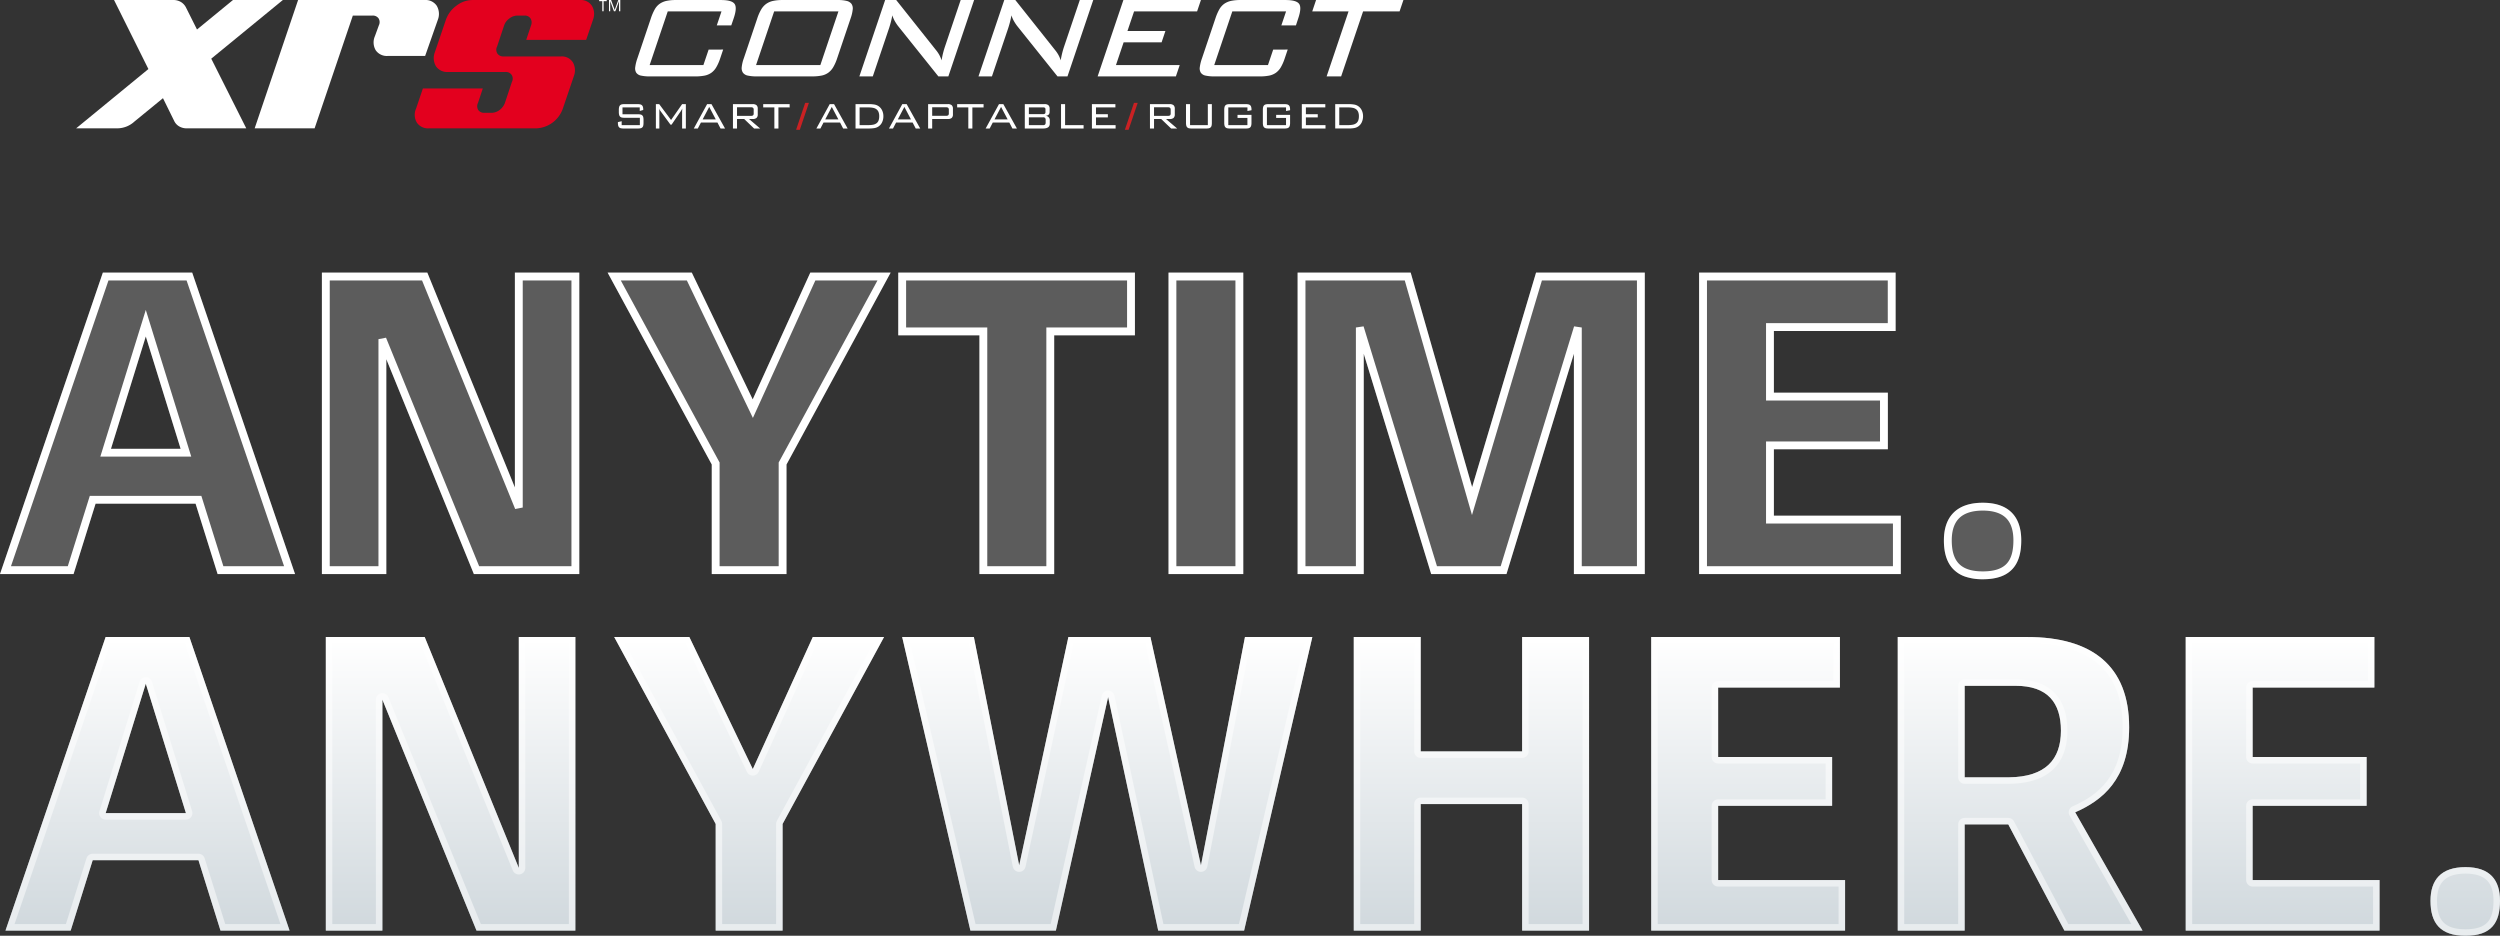
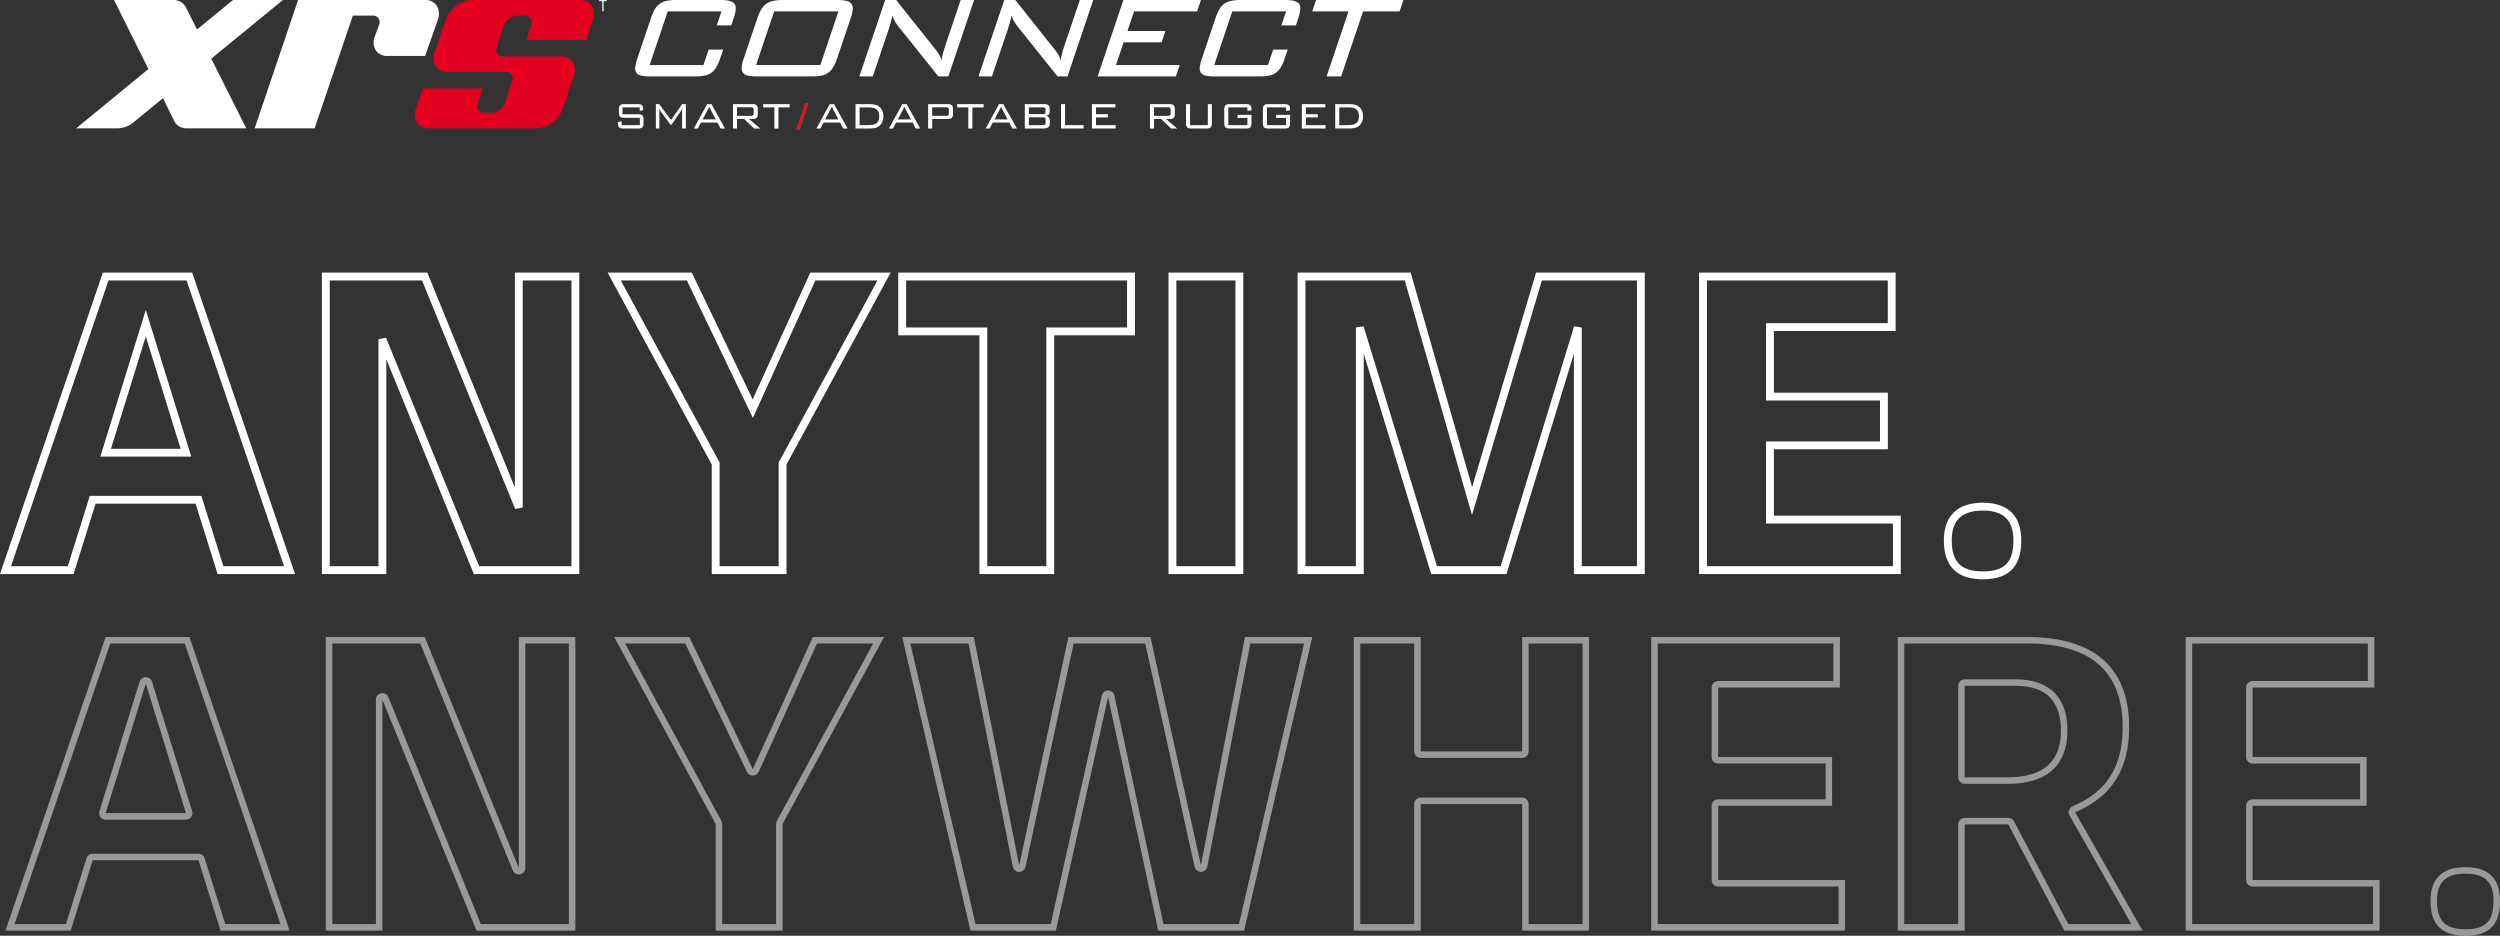
<svg xmlns="http://www.w3.org/2000/svg" width="770.265" height="288.314" viewBox="0 0 770.265 288.314">
  <rect x="0" y="0" width="770.265" height="288.314" fill="#333333" stroke="none" />
  <defs>
    <clipPath id="a">
      <rect width="408.939" height="40" fill="none" />
    </clipPath>
    <linearGradient id="b" x1="0.5" x2="0.5" y2="1.027" gradientUnits="objectBoundingBox">
      <stop offset="0" stop-color="#fff" />
      <stop offset="1" stop-color="#a7b6bf" />
    </linearGradient>
  </defs>
  <g transform="translate(-0.473)">
    <g transform="translate(23.932 0)">
      <g transform="translate(0 0)">
        <g clip-path="url(#a)">
          <path d="M49.562,3.5,43.984,20.034H60.545l1.613-4.764,4.476-.009L65.7,18.037a13.917,13.917,0,0,1-1.185,2.676,5.542,5.542,0,0,1-1.521,1.7,5.465,5.465,0,0,1-2.088.876,14.8,14.8,0,0,1-2.881.244H44.093a12.327,12.327,0,0,1-2.772-.248,2.307,2.307,0,0,1-1.46-.889,2.549,2.549,0,0,1-.318-1.722,13.229,13.229,0,0,1,.658-2.689L44.376,5.6a15.791,15.791,0,0,1,1.159-2.689,5.289,5.289,0,0,1,1.5-1.722,5.83,5.83,0,0,1,2.1-.915A13.215,13.215,0,0,1,52.029,0H65.962q3.295,0,4.166,1.164T69.889,5.6l-.758,2.218H64.668L66.124,3.5Zm28.791-.584a5.566,5.566,0,0,1,1.53-1.722,5.808,5.808,0,0,1,2.1-.915A13.285,13.285,0,0,1,84.873,0h17.119A10.811,10.811,0,0,1,104.7.278a2.6,2.6,0,0,1,1.482.915,2.543,2.543,0,0,1,.37,1.722,11.743,11.743,0,0,1-.628,2.689l-4.175,12.377a13.912,13.912,0,0,1-1.19,2.689,5.679,5.679,0,0,1-1.53,1.722,5.4,5.4,0,0,1-2.092.889,14.437,14.437,0,0,1-2.881.248H76.932a12,12,0,0,1-2.711-.248,2.448,2.448,0,0,1-1.491-.889,2.51,2.51,0,0,1-.379-1.691,11.37,11.37,0,0,1,.636-2.72L77.163,5.6a14.156,14.156,0,0,1,1.19-2.689m23.8.584H82.349L76.771,20.034H96.579Zm15.507,5.439-4.92,14.591H108.6L116.54,0h3.413l12.216,15.372a10.173,10.173,0,0,1,1.033,1.495,8.816,8.816,0,0,1,.732,1.722,25.642,25.642,0,0,1,1.09-4.384L139.813,0h4.14l-7.936,23.526H132.94L120.462,7.935a14.41,14.41,0,0,1-.976-1.495,8.929,8.929,0,0,1-.732-1.722,29.6,29.6,0,0,1-1.09,4.219m36.705,0-4.925,14.591H145.3L153.245,0h3.408l12.216,15.372a10.17,10.17,0,0,1,1.033,1.495,9.1,9.1,0,0,1,.737,1.722,26.033,26.033,0,0,1,1.085-4.384L176.518,0h4.14l-7.936,23.526h-3.077L157.167,7.935a13.732,13.732,0,0,1-.976-1.495,8.941,8.941,0,0,1-.737-1.722,29,29,0,0,1-1.085,4.219M189.946,0h23.892l-1.181,3.5H193.241L191.2,9.543h11.693l-1.177,3.5h-11.7l-2.358,6.991H207.3l-1.181,3.5H182.009Zm33.563,3.5-5.574,16.535h16.557L236.1,15.27l4.476-.009-.937,2.776a14.2,14.2,0,0,1-1.181,2.676,5.553,5.553,0,0,1-1.525,1.7,5.465,5.465,0,0,1-2.088.876,14.722,14.722,0,0,1-2.876.244H218.039a12.31,12.31,0,0,1-2.767-.248,2.318,2.318,0,0,1-1.464-.889,2.549,2.549,0,0,1-.318-1.722,13.284,13.284,0,0,1,.662-2.689L218.322,5.6a15.79,15.79,0,0,1,1.159-2.689,5.392,5.392,0,0,1,1.5-1.722,5.864,5.864,0,0,1,2.1-.915A13.271,13.271,0,0,1,225.975,0h13.933q3.3,0,4.166,1.164t-.24,4.437l-.728,2.218h-4.493l1.46-4.323Zm33.528,20.031h-4.476L259.32,3.5H248.133L249.309,0h26.912l-1.181,3.5H263.8Z" transform="translate(132.717 0.009)" fill="#fff" />
          <path d="M39.712,8.381v2.1h4.733a3.629,3.629,0,0,1,.854.087,1.034,1.034,0,0,1,.815.841,3.862,3.862,0,0,1,.078.85V13.1a3.978,3.978,0,0,1-.078.867,1.105,1.105,0,0,1-.283.545,1.08,1.08,0,0,1-.54.288,3.793,3.793,0,0,1-.845.078H40.061a3.793,3.793,0,0,1-.846-.078,1.066,1.066,0,0,1-.536-.288,1.115,1.115,0,0,1-.292-.545A3.453,3.453,0,0,1,38.3,13.1v-.2l1.164-.275v1.207h5.6V11.571H40.34a3.793,3.793,0,0,1-.846-.078,1.066,1.066,0,0,1-.532-.288,1.181,1.181,0,0,1-.283-.545,3.407,3.407,0,0,1-.092-.867V9.139a3.43,3.43,0,0,1,.092-.867,1.22,1.22,0,0,1,.283-.549,1.1,1.1,0,0,1,.532-.283,3.793,3.793,0,0,1,.846-.078h4.005a3.9,3.9,0,0,1,.8.074,1.159,1.159,0,0,1,.545.261,1.117,1.117,0,0,1,.314.51,2.625,2.625,0,0,1,.1.8v.157l-1.076.309V8.381Zm11.358.933c0,.183,0,.349,0,.5v5.069H50V7.361h1.02l3.657,4.894,3.408-4.894h1.151v7.518H58.082V9.81c0-.087,0-.222.017-.41s.022-.418.044-.7a5.453,5.453,0,0,1-.453.815L54.826,13.7h-.318L51.527,9.636c-.078-.109-.166-.231-.257-.375a2.5,2.5,0,0,1-.253-.558c.031.222.044.427.052.61M65.787,7.361H67.13l4.184,7.518H69.928l-.963-1.852H63.883l-.963,1.852H61.682Zm2.667,4.707L66.433,8.22l-2.027,3.848Zm5.291-4.707H79.8a1.821,1.821,0,0,1,1.212.336,1.429,1.429,0,0,1,.375,1.12v1.678a1.429,1.429,0,0,1-.375,1.12,1.8,1.8,0,0,1-1.212.336H78.7l3.439,2.929H80.27L77.21,11.95H75v2.929H73.746ZM75,8.337v2.637h4.315a1.063,1.063,0,0,0,.619-.144.769.769,0,0,0,.2-.628V9.109a.766.766,0,0,0-.2-.619,1.026,1.026,0,0,0-.619-.153Zm12.761,6.542H86.507v-6.5H83.068V7.361h8.146v1.02H87.757Zm15.8-7.518H104.9l4.18,7.518H107.7l-.959-1.852h-5.086l-.959,1.852H99.451Zm2.667,4.707L104.2,8.22l-2.022,3.848Zm11.092-4.581a3.143,3.143,0,0,1,1.216.458,3.188,3.188,0,0,1,1.146,1.294,4.081,4.081,0,0,1,.414,1.835,4.319,4.319,0,0,1-.405,1.9,3.142,3.142,0,0,1-2.371,1.774,9.7,9.7,0,0,1-1.665.126h-4.14V7.361h4.14a9.7,9.7,0,0,1,1.665.126m-4.55.893v5.448h2.706a7.278,7.278,0,0,0,1.473-.131,2.585,2.585,0,0,0,1.042-.445,1.857,1.857,0,0,0,.619-.846,3.763,3.763,0,0,0,.2-1.334,3.411,3.411,0,0,0-.209-1.273,2.026,2.026,0,0,0-.628-.837,2.533,2.533,0,0,0-1.042-.453,7.232,7.232,0,0,0-1.46-.131Zm13.153-1.02h1.342l4.18,7.518h-1.382l-.963-1.852h-5.086l-.959,1.852h-1.238Zm2.667,4.707L126.563,8.22l-2.022,3.848Zm5.287-4.707h6.062a1.82,1.82,0,0,1,1.212.336,1.445,1.445,0,0,1,.375,1.12v1.678a1.445,1.445,0,0,1-.375,1.12,1.8,1.8,0,0,1-1.212.336h-4.807v2.929h-1.255Zm1.255.976v2.624h4.31a1.016,1.016,0,0,0,.619-.153.791.791,0,0,0,.2-.636V9.122a.777.777,0,0,0-.2-.623.957.957,0,0,0-.619-.161Zm12.382,6.542h-1.251v-6.5h-3.439V7.361h8.141v1.02h-3.452Zm8.2-7.518h1.338l4.184,7.518h-1.386l-.959-1.852h-5.086l-.959,1.852h-1.242Zm2.667,4.707L156.356,8.22l-2.022,3.848Zm5.287-4.707h6.062a1.8,1.8,0,0,1,1.207.336,1.43,1.43,0,0,1,.379,1.12v.876a1.828,1.828,0,0,1-.052.445.95.95,0,0,1-.179.379,1.068,1.068,0,0,1-.379.292,1.954,1.954,0,0,1-.641.166,1.325,1.325,0,0,1,1.294,1.469v.963q0,1.471-2.083,1.473h-5.609Zm6.367,1.66a.613.613,0,0,0-.183-.532,1.077,1.077,0,0,0-.588-.122h-4.341v2.083h4.341a.99.99,0,0,0,.588-.139.635.635,0,0,0,.183-.532Zm.057,3.308a1.047,1.047,0,0,0-.179-.715.89.89,0,0,0-.649-.187h-4.341v2.414h4.341a.89.89,0,0,0,.649-.187,1.009,1.009,0,0,0,.179-.7Zm4.737-4.968h1.251v6.468h5.7v1.05h-6.947Zm9.514,0h7.239V8.368H185.6v2.1h3.657v.989H185.6v2.388h6.045v1.037h-7.3Zm17.882,0h6.062A1.792,1.792,0,0,1,209.5,7.7a1.43,1.43,0,0,1,.379,1.12v1.678a1.43,1.43,0,0,1-.379,1.12,1.769,1.769,0,0,1-1.207.336h-1.107l3.434,2.929h-1.861L205.7,11.95h-2.214v2.929h-1.255Zm1.255.976v2.637h4.31a1.078,1.078,0,0,0,.623-.144.785.785,0,0,0,.2-.628V9.109a.782.782,0,0,0-.2-.619,1.041,1.041,0,0,0-.623-.153Zm11.1,5.491h5.478V7.361H221.3V13.1a3.98,3.98,0,0,1-.078.867,1.11,1.11,0,0,1-.288.545,1.047,1.047,0,0,1-.536.288,3.793,3.793,0,0,1-.846.078h-4.458a3.793,3.793,0,0,1-.846-.078,1.08,1.08,0,0,1-.54-.288,1.146,1.146,0,0,1-.288-.545,3.451,3.451,0,0,1-.087-.867V7.361h1.251Zm11.785-5.448v5.448h5.888v-2.2h-3.046v-.959h4.3V13.1a3.453,3.453,0,0,1-.087.867,1.151,1.151,0,0,1-.292.545,1.062,1.062,0,0,1-.54.288,3.766,3.766,0,0,1-.845.078h-4.864a3.751,3.751,0,0,1-.841-.078,1.094,1.094,0,0,1-.545-.288,1.147,1.147,0,0,1-.288-.545,3.455,3.455,0,0,1-.087-.867V9.139a3.455,3.455,0,0,1,.087-.867,1.183,1.183,0,0,1,.288-.549,1.162,1.162,0,0,1,.545-.283,3.751,3.751,0,0,1,.841-.078h4.864a3.788,3.788,0,0,1,.828.078,1.21,1.21,0,0,1,.545.27,1.1,1.1,0,0,1,.3.519,2.929,2.929,0,0,1,.1.824v.187l-1.251.248V8.381Zm11.9,0v5.448h5.888v-2.2h-3.042v-.959h4.293V13.1a3.454,3.454,0,0,1-.087.867,1.146,1.146,0,0,1-.288.545,1.079,1.079,0,0,1-.54.288,3.793,3.793,0,0,1-.846.078h-4.864a3.766,3.766,0,0,1-.846-.078,1.062,1.062,0,0,1-.54-.288,1.19,1.19,0,0,1-.292-.545,3.454,3.454,0,0,1-.087-.867V9.139a3.455,3.455,0,0,1,.087-.867,1.229,1.229,0,0,1,.292-.549,1.126,1.126,0,0,1,.54-.283,3.766,3.766,0,0,1,.846-.078h4.864a3.774,3.774,0,0,1,.824.078,1.21,1.21,0,0,1,.545.27,1.144,1.144,0,0,1,.3.519,3.114,3.114,0,0,1,.092.824v.187l-1.251.248V8.381Zm10.752-1.02h7.239V8.368h-5.984v2.1h3.657v.989h-3.657v2.388h6.045v1.037h-7.3Zm16.091.126a3.164,3.164,0,0,1,1.22.458,3.209,3.209,0,0,1,1.142,1.294,4.082,4.082,0,0,1,.414,1.835,4.32,4.32,0,0,1-.405,1.9,3.124,3.124,0,0,1-2.371,1.774,9.719,9.719,0,0,1-1.669.126h-4.132V7.361h4.132a9.72,9.72,0,0,1,1.669.126m-4.55.893v5.448h2.707a7.279,7.279,0,0,0,1.473-.131,2.559,2.559,0,0,0,1.042-.445,1.93,1.93,0,0,0,.623-.846,3.77,3.77,0,0,0,.2-1.334,3.321,3.321,0,0,0-.213-1.273,1.981,1.981,0,0,0-.623-.837,2.527,2.527,0,0,0-1.046-.453,7.127,7.127,0,0,0-1.456-.131Z" transform="translate(128.621 24.719)" fill="#fff" />
          <path d="M53.706,7.27,50.9,15.586h1.146L54.852,7.27Z" transform="translate(170.919 24.414)" fill="#ca2123" />
-           <path d="M76.951,7.27,74.14,15.586h1.146L78.1,7.27Z" transform="translate(248.979 24.414)" fill="#ca2123" />
          <path d="M69.056,6.091a4.957,4.957,0,0,0-.349-4.341A4.141,4.141,0,0,0,64.964,0H26L12.621,39.532h18.47L42.867,4.793H48.89a2.157,2.157,0,0,1,1.9.85,2.186,2.186,0,0,1,.1,2.144L49.67,11.134a4.774,4.774,0,0,0,.248,4.345,4.15,4.15,0,0,0,3.744,1.748h11.48Z" transform="translate(42.384 0.009)" fill="#fff" />
          <path d="M63.691,0H48.32L37.237,9.085,33.842,2.3A4.163,4.163,0,0,0,32.347.651,4.508,4.508,0,0,0,29.85,0H11.68L22.262,21.266,0,39.536H12.678a7.863,7.863,0,0,0,5.291-2.1l8.786-7.191,3.491,7.091a3.826,3.826,0,0,0,1.5,1.6,4.552,4.552,0,0,0,2.4.6h18.27L41.63,18.071Z" transform="translate(0 0.005)" fill="#fff" />
          <path d="M61.472,39.536H28.332a4.155,4.155,0,0,1-3.744-1.748,4.719,4.719,0,0,1-.248-4.345l2.1-6.189H44.9l-1.486,4.463A2.225,2.225,0,0,0,43.5,33.9a2.178,2.178,0,0,0,1.9.85h2.2a4.054,4.054,0,0,0,2.445-.85,4.753,4.753,0,0,0,1.66-2.179l2.166-6.507a2.144,2.144,0,0,0-.083-2.144,2.12,2.12,0,0,0-1.9-.9H34.22a4.155,4.155,0,0,1-3.744-1.748,4.942,4.942,0,0,1-.357-4.319l3.4-10a9.074,9.074,0,0,1,3.247-4.35A8.185,8.185,0,0,1,41.708,0h33.14A4.06,4.06,0,0,1,78.491,1.75a4.894,4.894,0,0,1,.353,4.332l0,.022-2.1,6.18H58.278l1.5-4.511a2.341,2.341,0,0,0-.2-2.131,2.061,2.061,0,0,0-1.8-.846h-2.3a4,4,0,0,0-2.4.9,4.315,4.315,0,0,0-1.6,2.1l-2.179,6.537a2.153,2.153,0,0,0,.083,2.149,2.117,2.117,0,0,0,1.9.9H68.96A4.06,4.06,0,0,1,72.6,19.122a4.945,4.945,0,0,1,.357,4.319L69.552,33.465a9.058,9.058,0,0,1-8.08,6.071" transform="translate(80.397 0.005)" fill="#e3001e" />
          <path d="M39.295.362H38.34V3.47h-.405V.362h-.959V0h2.319Z" transform="translate(124.175 0.001)" fill="#fff" />
-           <path d="M41.148,3.474H40.76V.349L39.618,3.474h-.431L38.045.349V3.474H37.67V0h.654l1.1,3.064L40.533,0h.615Z" transform="translate(126.506 -0.001)" fill="#fff" />
        </g>
      </g>
    </g>
    <path d="M32.157,24.2H59.693l.279.819L91.378,117.07H67.517L60.733,95.389H29.921L23.137,117.07H.472Zm25.805,2.419H33.888L3.853,114.652H21.359L28.143,92.97H62.51l6.784,21.682H88ZM99.652,24.2h32.483l26.976,66.2V24.2h19.844v92.87H146.472L119.5,50.869v66.2H99.652Zm30.857,2.419H102.071v88.033h15.007V44.7l2.329-.456L148.1,114.652h28.439V26.618H161.53V96.574l-2.329.456ZM187.685,24.2h25.938l18.762,39.056L250.126,24.2h24.759L242.8,83.313V117.07H219.767V83.313ZM212.1,26.618H191.749L222.186,82.7v31.953h18.2V82.7l.146-.27,30.29-55.811H251.684L232.446,68.969ZM277.231,24.2h72.918V43.512H325.274V117.07H302.238V43.512H277.231Zm70.5,2.419H279.649V41.093h25.007v73.559h18.2V41.093H347.73ZM360.5,24.2h23.036v92.87H360.5Zm20.618,2.419h-18.2v88.033h18.2ZM400.272,24.2h34.843l.251.876,18.68,65.192L473.739,24.2h33.5v92.87H485.4V49.189L464.628,117.07h-23.2L420.648,49.189V117.07H400.272Zm33.02,2.419h-30.6v88.033h15.539V41.105l2.366-.354,22.617,73.9h19.627l22.617-73.9,2.366.354v73.547h17V26.618H475.542L454,98.888ZM523.978,24.2h60.547V42.182H547.014v19h35.117V78.628H547.014V99.089h39.107V117.07H523.978Zm58.129,2.419H526.4v88.033H583.7V101.507H544.6V76.21h35.117V63.6H544.6V39.763h37.511ZM45.393,35.691,59.4,80.89H31.382Zm10.73,42.78L45.393,43.859,34.663,78.471ZM611.383,95.1c3.993,0,7.034,1.066,9.039,3.168,1.866,1.956,2.812,4.788,2.812,8.417,0,3.911-.863,6.77-2.639,8.741-1.966,2.182-4.979,3.243-9.212,3.243a16.488,16.488,0,0,1-5.392-.8,9.314,9.314,0,0,1-3.824-2.433c-1.862-2.007-2.767-4.87-2.767-8.754,0-3.62.971-6.455,2.886-8.425C604.324,96.161,607.384,95.1,611.383,95.1Zm0,21.15c3.508,0,5.934-.8,7.415-2.443,1.357-1.507,2.017-3.836,2.017-7.122,0-2.986-.721-5.256-2.143-6.747-1.531-1.6-3.983-2.419-7.289-2.419s-5.8.817-7.363,2.427c-1.461,1.5-2.2,3.77-2.2,6.739,0,3.245.694,5.57,2.121,7.109C605.473,115.445,607.908,116.248,611.383,116.248Z" transform="translate(0 59.8)" fill="#fff" />
-     <path d="M58.536,160.348H32.73L1.87,250.8H21.956l6.784-21.682H61.329L68.113,250.8H89.4ZM32.73,214.619,45.1,174.714l12.371,39.905Zm144.723-54.271H160.028v71.164l-29-71.164H100.569V250.8h17.425V179.635l29,71.164h30.461Zm73.16,0-18.489,40.7-19.554-40.7H189.425l31.259,57.6V250.8H241.3V217.945l31.259-57.6Zm133.151,0L370.2,230.714l-15.563-70.366H329.359L314.2,230.714l-13.967-70.366H278.148L299.164,250.8H325.5l16.1-71.963,15.43,71.963H383.5l21.017-90.452Zm106.015,0H469.161V195.6H437.9v-35.25H417.284V250.8H437.9V211.826h31.259V250.8h20.618Zm78.879,74.889H529.551V212.358h35.117V197.327H529.551V175.911h37.511V160.348H508.933V250.8h59.725Zm70.9-20.884c8.247-3.591,16.627-10.109,16.627-26.2,0-19.022-11.573-27.8-31.392-27.8H584.886V250.8H605.5V218.077h13.435L636.231,250.8h24.076Zm-4.39-25.14c0,8.912-4.789,14.233-15.962,14.366H605.5v-28.2h15.7C631.043,175.379,635.167,180.567,635.167,189.213Zm98.167,46.024H694.227V212.358h35.117V197.327H694.227V175.911h37.511V160.348H673.609V250.8h59.725Zm37.112,6.385c0-6.385-3.059-10.375-10.641-10.375s-10.774,3.991-10.774,10.375c0,6.784,2.926,10.774,10.774,10.774C767.785,252.4,770.446,248.406,770.446,241.622Z" transform="translate(0.292 35.918)" fill="url(#b)" />
-     <path d="M32.157,24.2H59.693l.279.819L91.378,117.07H67.517L60.733,95.389H29.921L23.137,117.07H.472Zm67.495,0h32.483l26.976,66.2V24.2h19.844v92.87H146.472L119.5,50.869v66.2H99.652Zm88.033,0h25.938l18.762,39.056L250.126,24.2h24.759L242.8,83.313V117.07H219.767V83.313Zm89.546,0h72.918V43.512H325.274V117.07H302.238V43.512H277.231Zm83.269,0h23.036v92.87H360.5Zm39.772,0h34.843l.251.876,18.68,65.192L473.739,24.2h33.5v92.87H485.4V49.189L464.628,117.07h-23.2L420.648,49.189V117.07H400.272Zm123.706,0h60.547V42.182H547.014v19h35.117V78.628H547.014V99.089h39.107V117.07H523.978ZM56.123,78.471,45.393,43.859,34.663,78.471ZM611.383,95.1c3.993,0,7.034,1.066,9.039,3.168,1.866,1.956,2.812,4.788,2.812,8.417,0,3.911-.863,6.77-2.639,8.741-1.966,2.182-4.979,3.243-9.212,3.243a16.488,16.488,0,0,1-5.392-.8,9.314,9.314,0,0,1-3.824-2.433c-1.862-2.007-2.767-4.87-2.767-8.754,0-3.62.971-6.455,2.886-8.425C604.324,96.161,607.384,95.1,611.383,95.1Z" transform="translate(0 59.8)" fill="#fff" opacity="0.2" />
    <g transform="translate(0.292 35.918)" fill="none" stroke-linecap="round" stroke-linejoin="round" opacity="0.5">
-       <path d="M58.536,160.348H32.73L1.87,250.8H21.956l6.784-21.682H61.329L68.113,250.8H89.4ZM32.73,214.619,45.1,174.714l12.371,39.905Zm144.723-54.271H160.028v71.164l-29-71.164H100.569V250.8h17.425V179.635l29,71.164h30.461Zm73.16,0-18.489,40.7-19.554-40.7H189.425l31.259,57.6V250.8H241.3V217.945l31.259-57.6Zm133.151,0L370.2,230.714l-15.563-70.366H329.359L314.2,230.714l-13.967-70.366H278.148L299.164,250.8H325.5l16.1-71.963,15.43,71.963H383.5l21.017-90.452Zm106.015,0H469.161V195.6H437.9v-35.25H417.284V250.8H437.9V211.826h31.259V250.8h20.618Zm78.879,74.889H529.551V212.358h35.117V197.327H529.551V175.911h37.511V160.348H508.933V250.8h59.725Zm70.9-20.884c8.247-3.591,16.627-10.109,16.627-26.2,0-19.022-11.573-27.8-31.392-27.8H584.886V250.8H605.5V218.077h13.435L636.231,250.8h24.076Zm-4.39-25.14c0,8.912-4.789,14.233-15.962,14.366H605.5v-28.2h15.7C631.043,175.379,635.167,180.567,635.167,189.213Zm98.167,46.024H694.227V212.358h35.117V197.327H694.227V175.911h37.511V160.348H673.609V250.8h59.725Zm37.112,6.385c0-6.385-3.059-10.375-10.641-10.375s-10.774,3.991-10.774,10.375c0,6.784,2.926,10.774,10.774,10.774C767.785,252.4,770.446,248.406,770.446,241.622Z" stroke="none" />
      <path d="M 34.161 162.348 L 4.666 248.8 L 20.486 248.8 L 26.831 228.521 C 27.092 227.686 27.865 227.118 28.74 227.118 L 61.329 227.118 C 62.203 227.118 62.976 227.686 63.237 228.521 L 69.583 248.8 L 86.6 248.8 L 57.105 162.348 L 34.161 162.348 M 57.471 216.619 L 32.73 216.619 C 32.095 216.619 31.497 216.317 31.12 215.806 C 30.743 215.294 30.632 214.634 30.82 214.027 L 43.19 174.122 C 43.45 173.284 44.224 172.714 45.101 172.714 C 45.977 172.714 46.752 173.284 47.011 174.122 L 59.382 214.027 C 59.57 214.634 59.458 215.294 59.081 215.806 C 58.704 216.317 58.107 216.619 57.471 216.619 M 102.569 162.348 L 102.569 248.8 L 115.994 248.8 L 115.994 179.635 C 115.994 178.679 116.671 177.857 117.61 177.673 C 118.548 177.489 119.486 177.995 119.846 178.881 L 148.337 248.8 L 175.453 248.8 L 175.453 162.348 L 162.028 162.348 L 162.028 231.512 C 162.028 232.469 161.351 233.291 160.412 233.475 C 159.474 233.659 158.537 233.153 158.176 232.267 L 129.685 162.348 L 102.569 162.348 M 192.786 162.348 L 222.442 216.991 C 222.601 217.283 222.684 217.611 222.684 217.945 L 222.684 248.8 L 239.302 248.8 L 239.302 217.945 C 239.302 217.611 239.385 217.283 239.544 216.991 L 269.2 162.348 L 251.901 162.348 L 233.944 201.878 C 233.623 202.586 232.922 203.043 232.145 203.051 C 232.138 203.051 232.131 203.051 232.123 203.051 C 231.355 203.051 230.654 202.611 230.321 201.917 L 211.312 162.348 L 192.786 162.348 M 280.666 162.348 L 300.753 248.8 L 323.9 248.8 L 339.645 178.401 C 339.85 177.486 340.661 176.837 341.597 176.837 C 341.6 176.837 341.603 176.837 341.606 176.837 C 342.546 176.841 343.355 177.499 343.553 178.418 L 358.644 248.8 L 381.909 248.8 L 401.996 162.348 L 385.415 162.348 L 372.16 231.093 C 371.98 232.024 371.171 232.701 370.223 232.714 C 370.214 232.714 370.205 232.714 370.195 232.714 C 369.259 232.714 368.446 232.063 368.243 231.146 L 353.027 162.348 L 330.974 162.348 L 316.151 231.135 C 315.951 232.063 315.129 232.723 314.179 232.714 C 313.231 232.706 312.418 232.034 312.234 231.104 L 298.586 162.348 L 280.666 162.348 M 419.284 162.348 L 419.284 248.8 L 435.902 248.8 L 435.902 211.826 C 435.902 210.721 436.797 209.826 437.902 209.826 L 469.161 209.826 C 470.266 209.826 471.161 210.721 471.161 211.826 L 471.161 248.8 L 487.779 248.8 L 487.779 162.348 L 471.161 162.348 L 471.161 195.598 C 471.161 196.702 470.266 197.598 469.161 197.598 L 437.902 197.598 C 436.797 197.598 435.902 196.702 435.902 195.598 L 435.902 162.348 L 419.284 162.348 M 510.933 162.348 L 510.933 248.8 L 566.658 248.8 L 566.658 237.237 L 529.551 237.237 C 528.446 237.237 527.551 236.341 527.551 235.237 L 527.551 212.358 C 527.551 211.253 528.446 210.358 529.551 210.358 L 562.667 210.358 L 562.667 199.327 L 529.551 199.327 C 528.446 199.327 527.551 198.431 527.551 197.327 L 527.551 175.911 C 527.551 174.806 528.446 173.911 529.551 173.911 L 565.062 173.911 L 565.062 162.348 L 510.933 162.348 M 586.886 162.348 L 586.886 248.8 L 603.504 248.8 L 603.504 218.078 C 603.504 216.973 604.399 216.078 605.504 216.078 L 618.939 216.078 C 619.68 216.078 620.36 216.488 620.707 217.143 L 637.436 248.8 L 656.867 248.8 L 637.818 215.343 C 637.537 214.849 637.479 214.26 637.659 213.722 C 637.838 213.183 638.237 212.746 638.758 212.519 C 640.962 211.559 642.835 210.529 644.484 209.371 C 646.432 208.001 648.032 206.481 649.374 204.725 C 650.88 202.755 652.044 200.469 652.836 197.932 C 653.73 195.067 654.184 191.775 654.184 188.149 C 654.184 183.721 653.519 179.809 652.208 176.521 C 650.955 173.378 649.076 170.726 646.623 168.638 C 641.721 164.464 634.376 162.348 624.791 162.348 L 586.886 162.348 M 619.205 205.579 L 605.504 205.579 C 604.399 205.579 603.504 204.683 603.504 203.579 L 603.504 175.379 C 603.504 174.274 604.399 173.379 605.504 173.379 L 621.2 173.379 C 626.534 173.379 630.613 174.824 633.324 177.675 C 635.874 180.356 637.167 184.238 637.167 189.213 C 637.167 196.581 634.055 205.402 619.229 205.578 C 619.221 205.579 619.213 205.579 619.205 205.579 M 675.609 162.348 L 675.609 248.8 L 731.334 248.8 L 731.334 237.237 L 694.227 237.237 C 693.122 237.237 692.227 236.341 692.227 235.237 L 692.227 212.358 C 692.227 211.253 693.122 210.358 694.227 210.358 L 727.343 210.358 L 727.343 199.327 L 694.227 199.327 C 693.122 199.327 692.227 198.431 692.227 197.327 L 692.227 175.911 C 692.227 174.806 693.122 173.911 694.227 173.911 L 729.738 173.911 L 729.738 162.348 L 675.609 162.348 M 759.804 233.246 C 756.706 233.246 754.419 233.982 753.008 235.434 C 751.695 236.784 751.03 238.866 751.03 241.622 C 751.03 244.658 751.655 246.807 752.94 248.192 C 754.316 249.675 756.562 250.396 759.804 250.396 C 763.076 250.396 765.309 249.682 766.632 248.214 C 767.852 246.859 768.446 244.703 768.446 241.622 C 768.446 238.846 767.798 236.759 766.521 235.42 C 765.146 233.978 762.886 233.246 759.804 233.246 M 32.73 160.348 L 58.536 160.348 L 89.396 250.8 L 68.113 250.8 L 61.329 229.118 L 28.74 229.118 L 21.956 250.8 L 1.87 250.8 L 32.73 160.348 Z M 57.471 214.619 L 45.101 174.714 L 32.73 214.619 L 57.471 214.619 Z M 100.569 160.348 L 131.03 160.348 L 160.028 231.512 L 160.028 160.348 L 177.453 160.348 L 177.453 250.8 L 146.992 250.8 L 117.994 179.635 L 117.994 250.8 L 100.569 250.8 L 100.569 160.348 Z M 189.425 160.348 L 212.57 160.348 L 232.123 201.051 L 250.613 160.348 L 272.561 160.348 L 241.302 217.945 L 241.302 250.8 L 220.684 250.8 L 220.684 217.945 L 189.425 160.348 Z M 278.148 160.348 L 300.228 160.348 L 314.195 230.714 L 329.359 160.348 L 354.633 160.348 L 370.196 230.714 L 383.764 160.348 L 404.514 160.348 L 383.498 250.8 L 357.027 250.8 L 341.597 178.837 L 325.502 250.8 L 299.164 250.8 L 278.148 160.348 Z M 417.284 160.348 L 437.902 160.348 L 437.902 195.598 L 469.161 195.598 L 469.161 160.348 L 489.779 160.348 L 489.779 250.8 L 469.161 250.8 L 469.161 211.826 L 437.902 211.826 L 437.902 250.8 L 417.284 250.8 L 417.284 160.348 Z M 508.933 160.348 L 567.062 160.348 L 567.062 175.911 L 529.551 175.911 L 529.551 197.327 L 564.667 197.327 L 564.667 212.358 L 529.551 212.358 L 529.551 235.237 L 568.658 235.237 L 568.658 250.8 L 508.933 250.8 L 508.933 160.348 Z M 584.886 160.348 L 624.791 160.348 C 644.611 160.348 656.184 169.127 656.184 188.149 C 656.184 204.244 647.804 210.762 639.556 214.353 L 660.307 250.8 L 636.231 250.8 L 618.939 218.078 L 605.504 218.078 L 605.504 250.8 L 584.886 250.8 L 584.886 160.348 Z M 619.205 203.579 C 630.378 203.446 635.167 198.125 635.167 189.213 C 635.167 180.567 631.043 175.379 621.2 175.379 L 605.504 175.379 L 605.504 203.579 L 619.205 203.579 Z M 673.609 160.348 L 731.738 160.348 L 731.738 175.911 L 694.227 175.911 L 694.227 197.327 L 729.343 197.327 L 729.343 212.358 L 694.227 212.358 L 694.227 235.237 L 733.334 235.237 L 733.334 250.8 L 673.609 250.8 L 673.609 160.348 Z M 759.804 231.246 C 767.386 231.246 770.446 235.237 770.446 241.622 C 770.446 248.406 767.786 252.396 759.804 252.396 C 751.956 252.396 749.03 248.406 749.03 241.622 C 749.03 235.237 752.222 231.246 759.804 231.246 Z" stroke="none" fill="#fff" />
    </g>
  </g>
</svg>